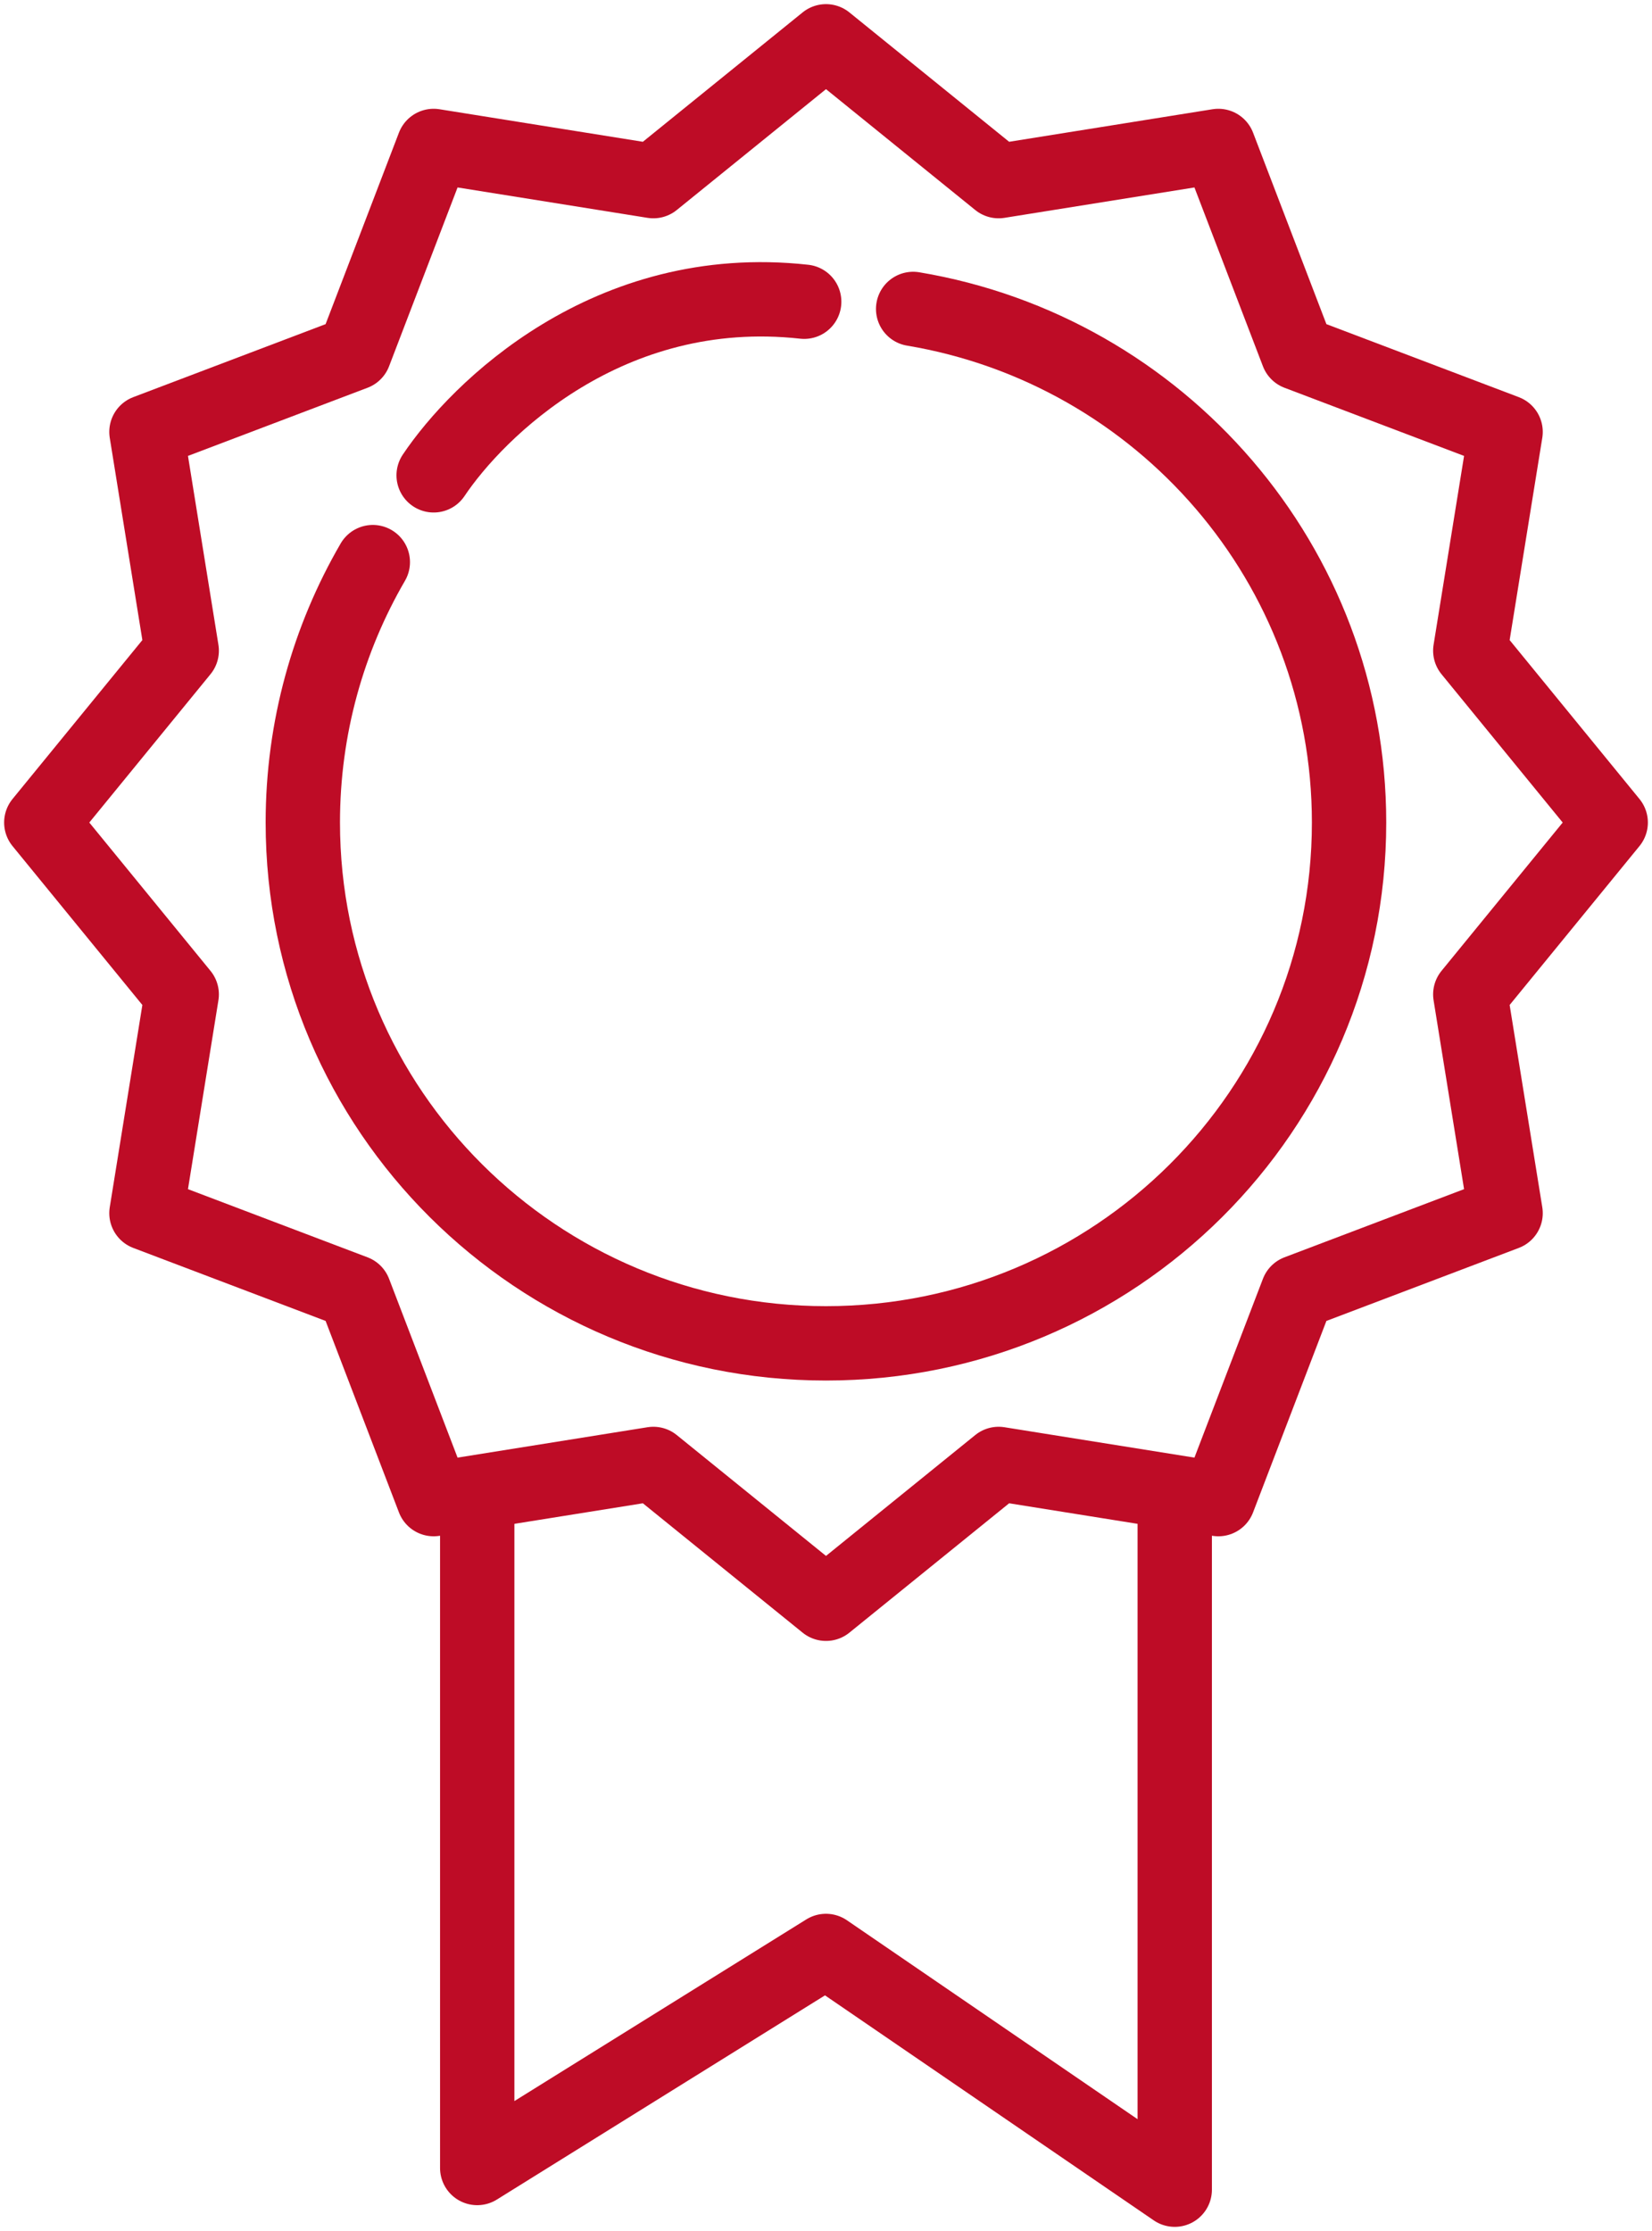
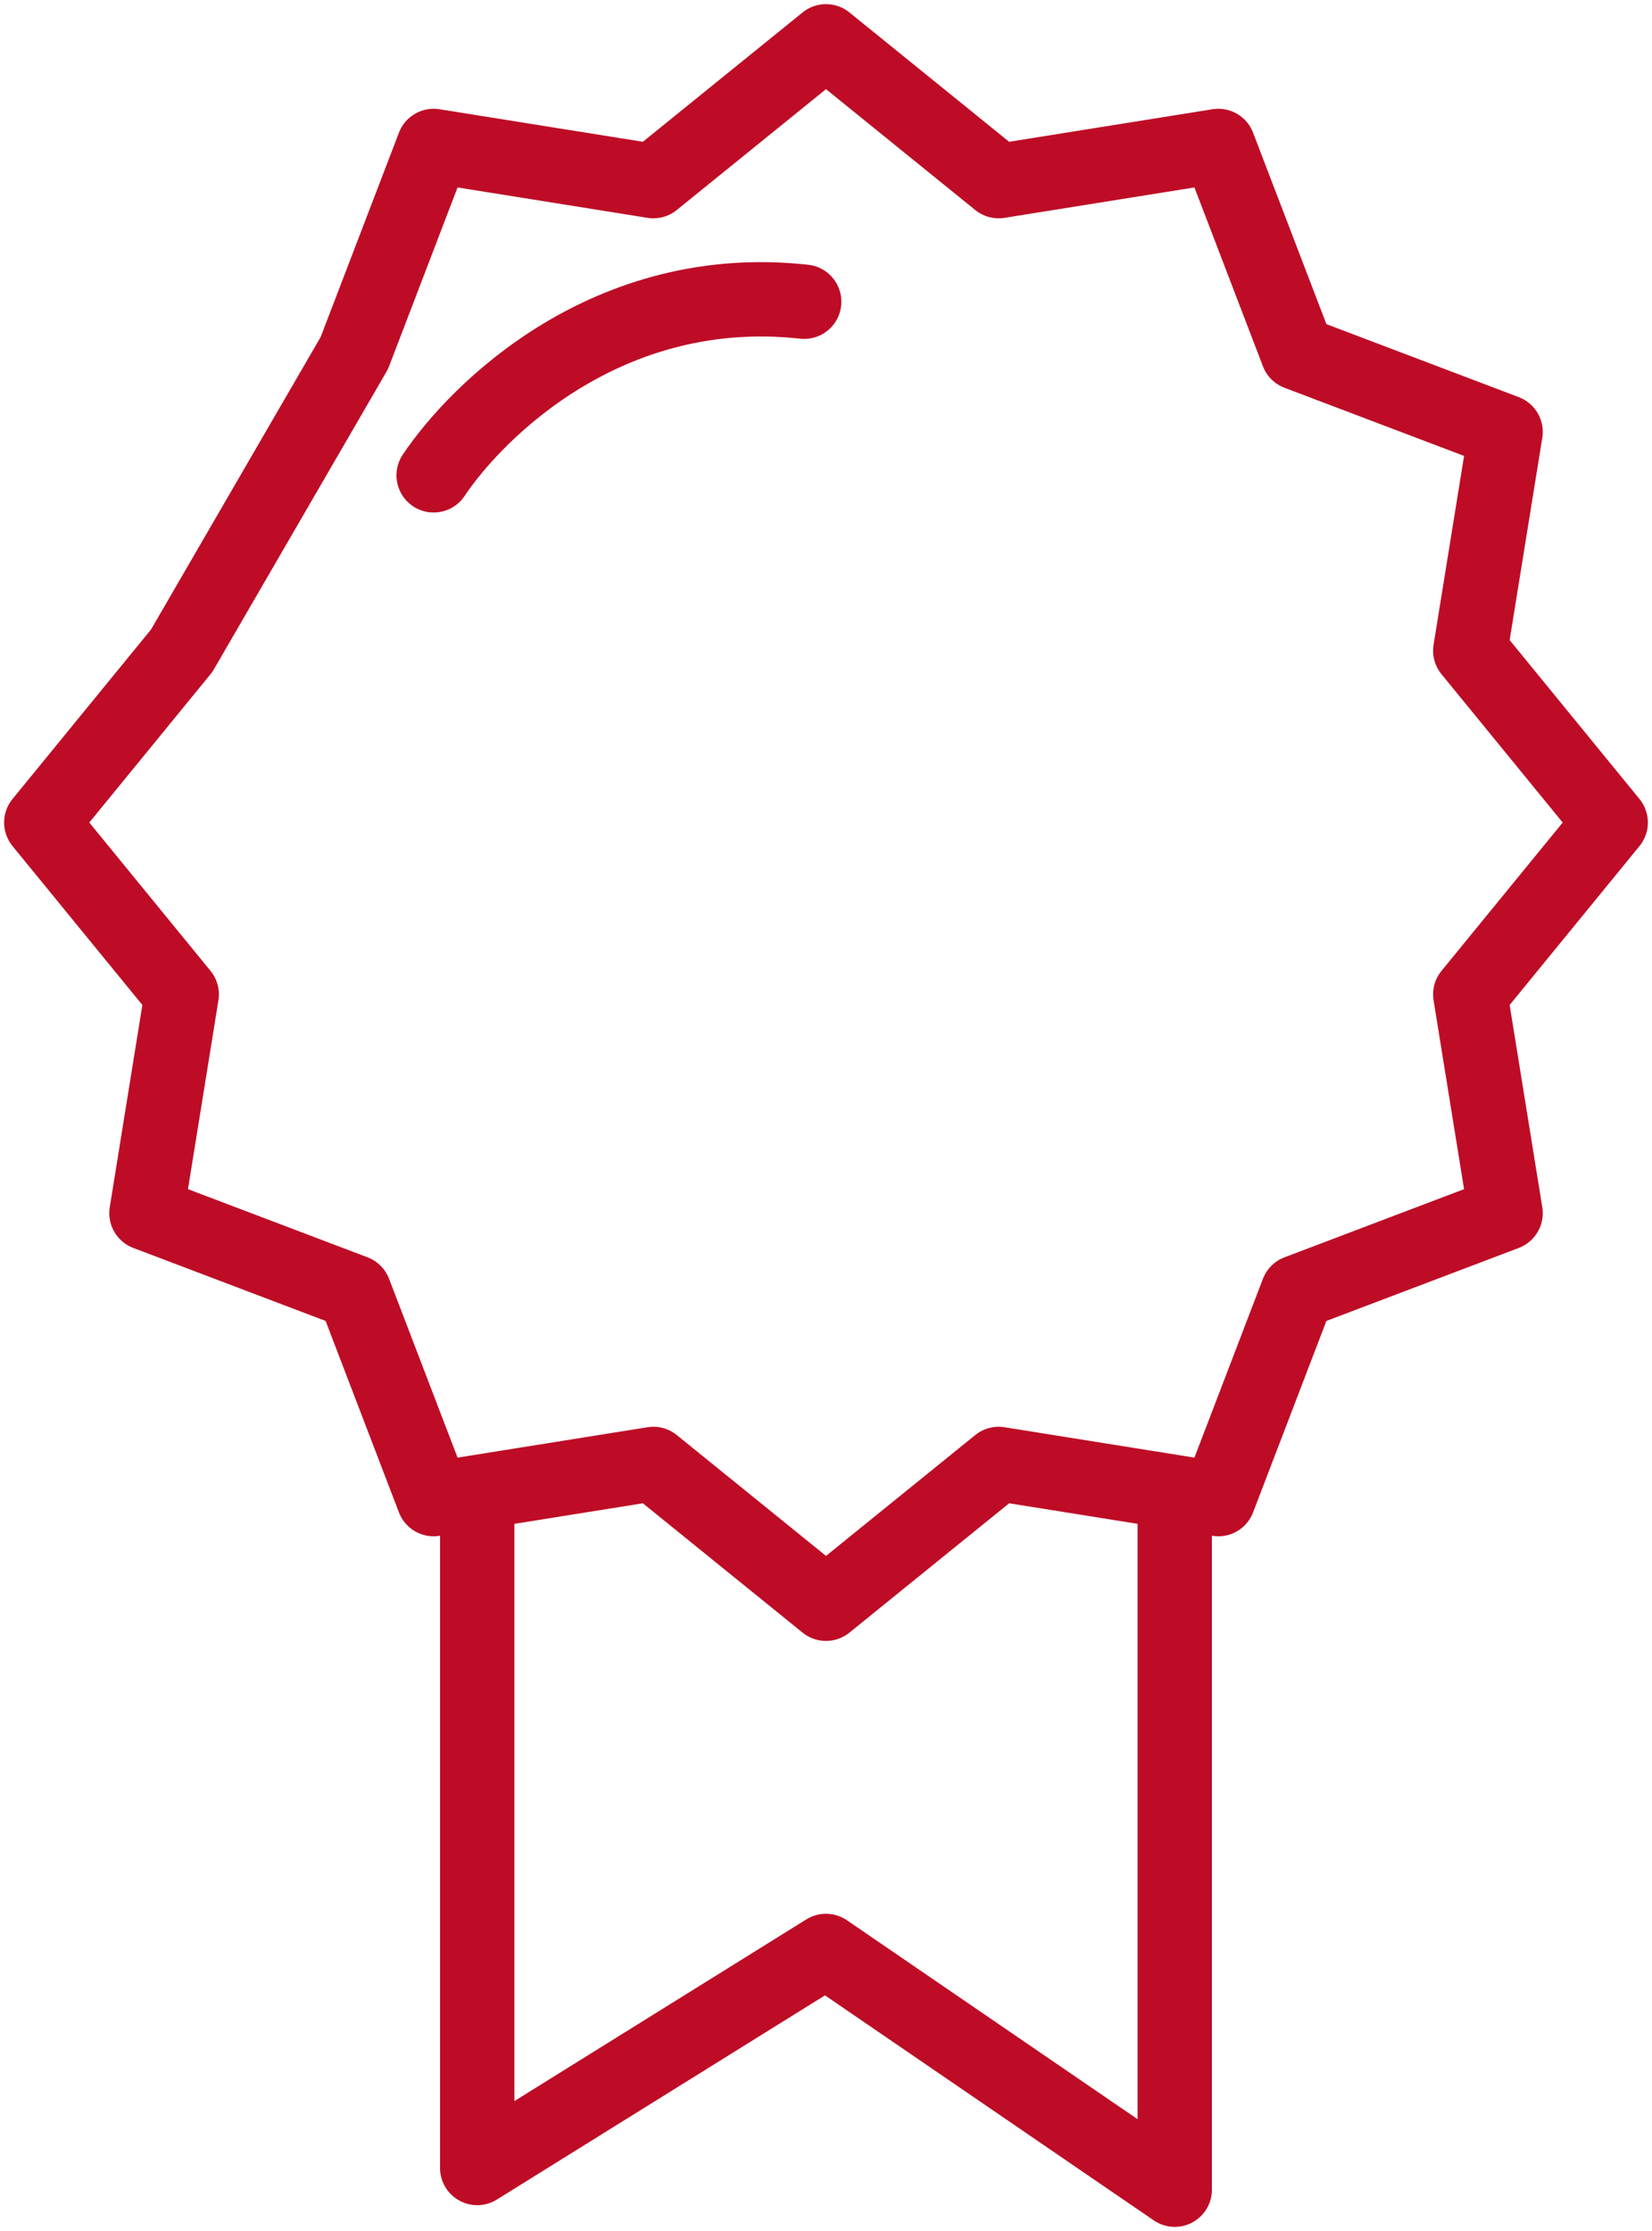
<svg xmlns="http://www.w3.org/2000/svg" width="40" height="54" viewBox="0 0 40 54" fill="none">
-   <path d="M20 1L24.18 4.384L29.5 3.533L31.42 8.544L36.455 10.454L35.6 15.749L39 19.909L35.6 24.069L36.455 29.364L31.42 31.274L29.5 36.285L24.18 35.434L20 38.818L15.82 35.434L10.5 36.285L8.58 31.274L3.546 29.364L4.4 24.069L1 19.909L4.4 15.749L3.546 10.454L8.58 8.544L10.5 3.533L15.82 4.384L20 1Z" stroke="#BE0C26" stroke-width="1.8" stroke-linecap="round" stroke-linejoin="round" />
+   <path d="M20 1L24.18 4.384L29.5 3.533L31.42 8.544L36.455 10.454L35.6 15.749L39 19.909L35.6 24.069L36.455 29.364L31.42 31.274L29.5 36.285L24.18 35.434L20 38.818L15.82 35.434L10.5 36.285L8.58 31.274L3.546 29.364L4.4 24.069L1 19.909L4.4 15.749L8.58 8.544L10.5 3.533L15.82 4.384L20 1Z" stroke="#BE0C26" stroke-width="1.8" stroke-linecap="round" stroke-linejoin="round" />
  <path d="M11.555 35.666V52.475L19.999 47.222L28.444 53V35.666" stroke="#BE0C26" stroke-width="1.8" stroke-linejoin="round" />
-   <path d="M9.027 13.606C7.949 15.46 7.332 17.613 7.332 19.909C7.332 26.871 13.003 32.515 19.999 32.515C26.994 32.515 32.665 26.871 32.665 19.909C32.665 13.663 28.101 8.478 22.11 7.478" stroke="#BE0C26" stroke-width="1.8" stroke-linecap="round" stroke-linejoin="round" />
  <path d="M10.5 11.505C11.556 9.929 14.722 6.778 19.472 7.303" stroke="#BE0C26" stroke-width="1.8" stroke-linecap="round" />
</svg>